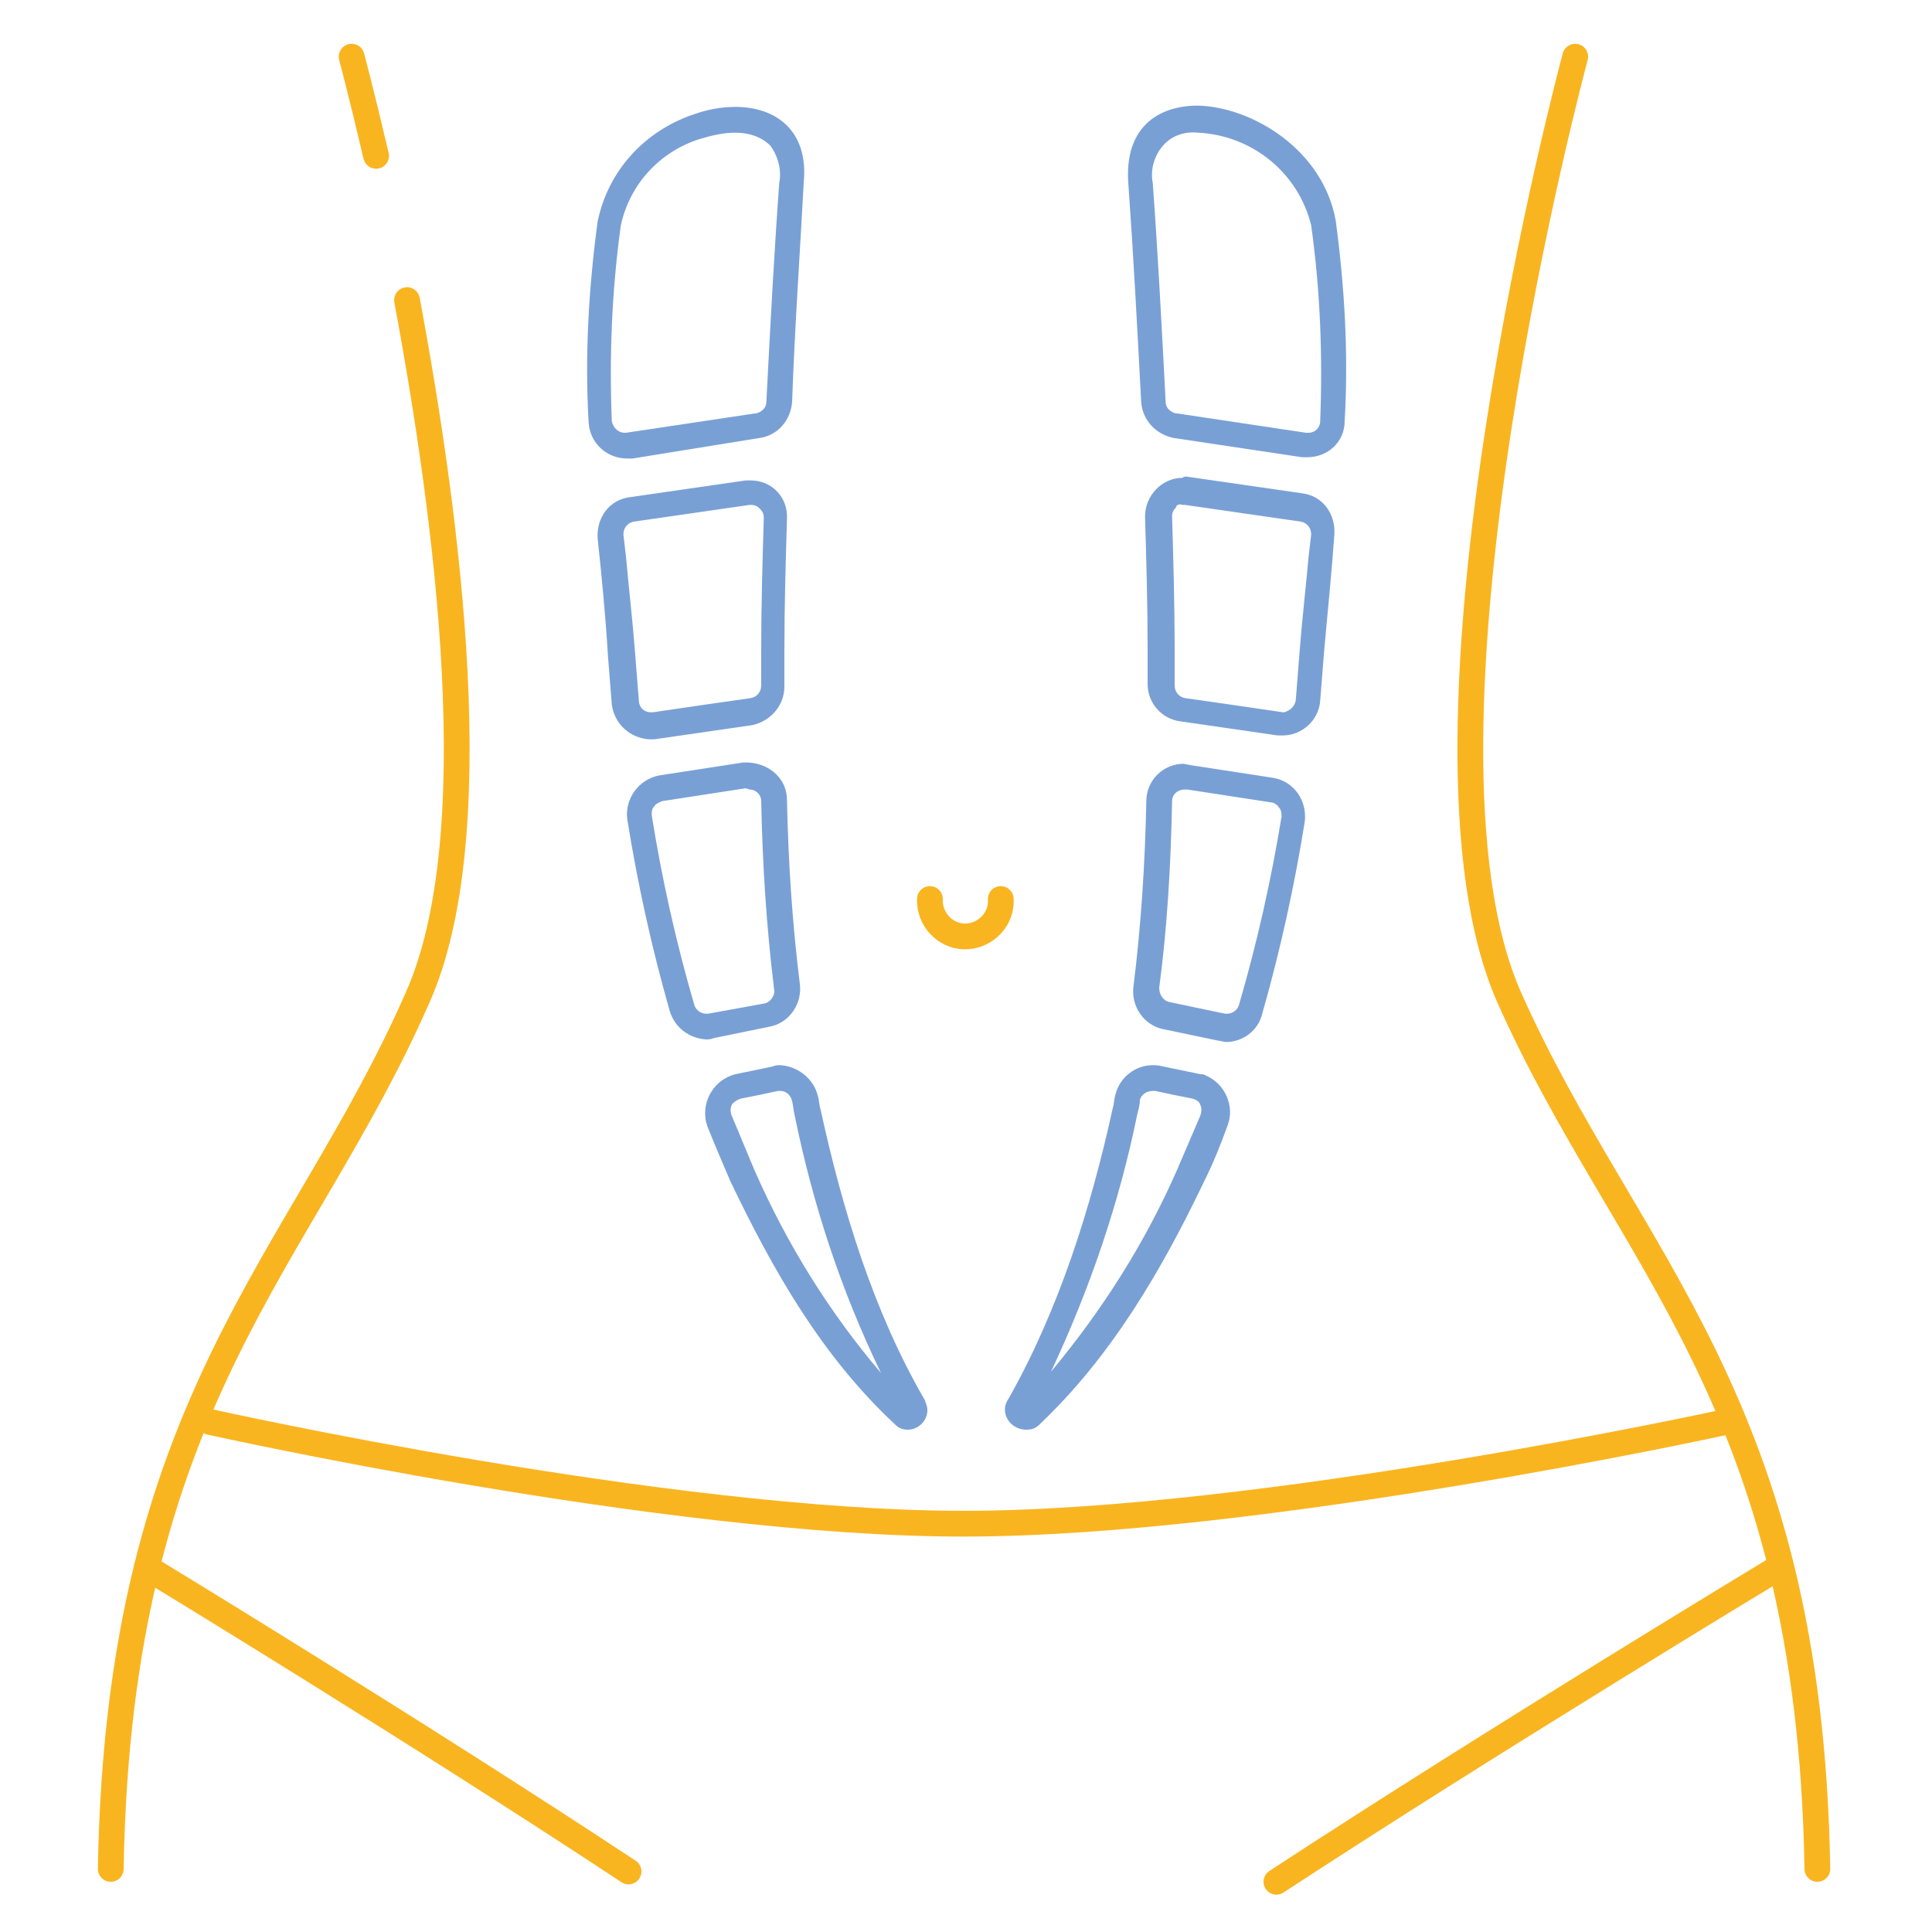
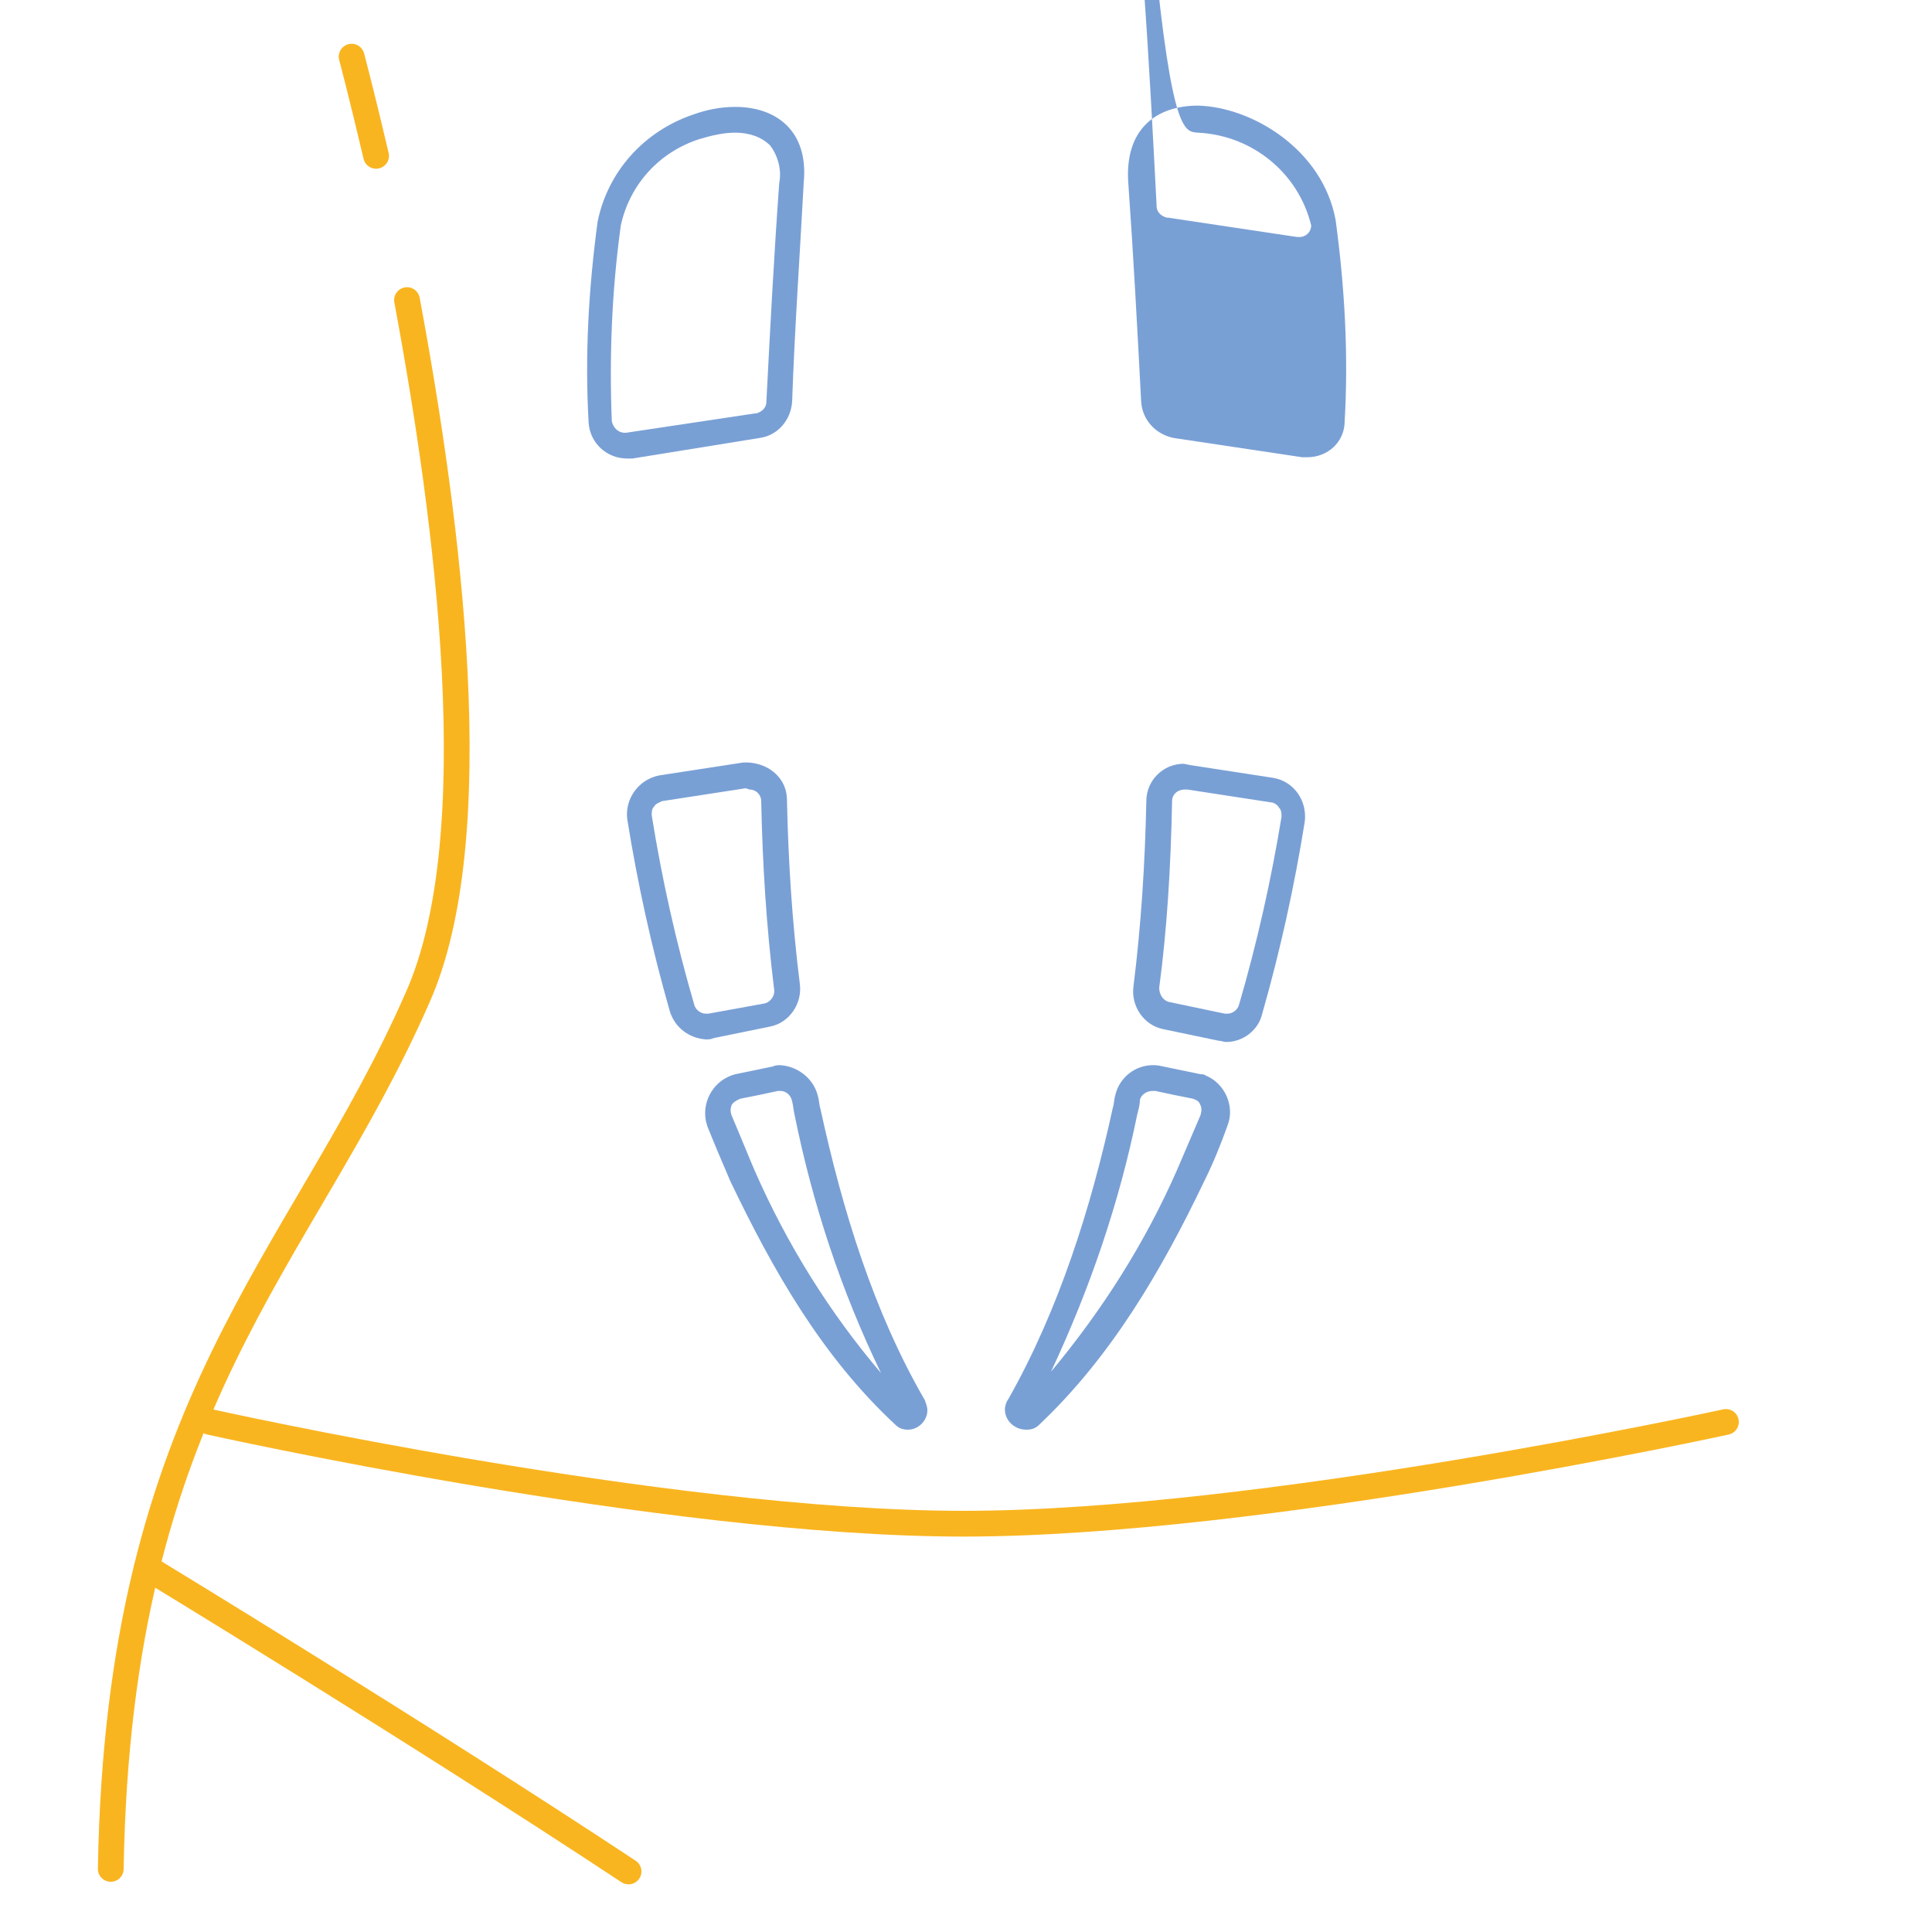
<svg xmlns="http://www.w3.org/2000/svg" version="1.1" id="Layer_1" x="0px" y="0px" viewBox="0 0 150 150" style="enable-background:new 0 0 150 150;" xml:space="preserve">
  <style type="text/css">
	.st0{fill:none;stroke:#F9B520;stroke-width:2;stroke-linecap:round;stroke-linejoin:round;}
	.st1{fill:#79A0D5;}
</style>
-   <path class="st0" d="M138.1,121.7c0,0-22.2,13.4-39,24.4" />
  <path class="st0" d="M11.4,121.7c0,0,20.9,12.7,37.4,23.6" />
  <path class="st0" d="M16.3,110.4c0,0,35.4,7.9,58.5,7.9s59.2-7.9,59.2-7.9" />
-   <path class="st0" d="M122.3,4.4c0,0-14.2,52.7-5.1,73.1s23.3,31.2,23.9,67.6" />
-   <path class="st0" d="M77.7,69.8c0.1,1.5-1.1,2.8-2.6,2.9s-2.8-1.1-2.9-2.6c0-0.1,0-0.2,0-0.3" />
  <path class="st0" d="M31.6,23.3C34.8,40.5,38,65,32.4,77.5C23.4,98,9.2,108.7,8.6,145.1" />
  <path class="st0" d="M27.3,4.4c0,0,0.8,3,1.9,7.7" />
  <path class="st1" d="M57.1,10.3L57.1,10.3c1,0,2,0.3,2.7,1c0.6,0.8,0.9,1.9,0.7,2.9c-0.4,5.5-0.7,11.2-1,17c0,0.5-0.4,0.8-0.8,0.9  h-0.1l-10,1.5h-0.1c-0.5,0-0.9-0.4-1-0.9c-0.2-5.1,0-10.1,0.7-15.2c0.7-3.2,3-5.7,6.1-6.7C55.3,10.5,56.2,10.3,57.1,10.3 M57.1,8.3  c-1.1,0-2.2,0.2-3.3,0.6c-3.8,1.3-6.6,4.4-7.4,8.3c-0.7,5.2-1,10.4-0.7,15.6c0.1,1.6,1.4,2.8,3,2.8c0.1,0,0.3,0,0.4,0L59,34  c1.4-0.2,2.4-1.4,2.5-2.8c0.2-5.7,0.6-11.4,0.9-17C62.8,10.1,60.2,8.3,57.1,8.3L57.1,8.3z" />
-   <path class="st1" d="M58.3,39.2c0.3,0,0.5,0.1,0.7,0.3c0.2,0.2,0.3,0.4,0.3,0.7c-0.1,3.4-0.2,6.8-0.2,10.1c0,1,0,2,0,2.9  c0,0.5-0.3,0.9-0.8,1l-3.5,0.5l-4.1,0.6h-0.2c-0.5,0-0.9-0.4-0.9-0.9c-0.1-1.2-0.2-2.5-0.3-3.8c-0.2-2.6-0.5-5.1-0.7-7.4l-0.2-1.7  c0-0.5,0.3-0.9,0.8-1l9-1.3L58.3,39.2 M58.3,37.3h-0.4l-9,1.3c-1.6,0.2-2.6,1.6-2.5,3.2c0.3,2.8,0.6,5.8,0.8,9.1  c0.1,1.3,0.2,2.5,0.3,3.8c0.2,1.5,1.4,2.6,2.9,2.7c0.1,0,0.3,0,0.4,0l7.6-1.1c1.4-0.3,2.5-1.5,2.5-3c0-1,0-1.9,0-2.9  c0-3.3,0.1-6.7,0.2-10.1C61.2,38.6,59.9,37.3,58.3,37.3L58.3,37.3z" />
  <path class="st1" d="M58.2,61.3c0.5,0,0.9,0.4,0.9,0.9c0.1,4.9,0.4,9.7,1,14.6c0.1,0.5-0.3,1-0.7,1.1L55,78.7h-0.2  c-0.4,0-0.8-0.3-0.9-0.7c-1.4-4.8-2.5-9.7-3.3-14.7c0-0.3,0-0.5,0.2-0.7c0.1-0.2,0.4-0.3,0.6-0.4l6.5-1L58.2,61.3 M58.1,59.2  c-0.1,0-0.3,0-0.4,0l-6.5,1c-1.6,0.3-2.7,1.8-2.5,3.4c0.8,5,1.9,10,3.3,14.9c0.4,1.3,1.5,2.1,2.8,2.2c0.2,0,0.4,0,0.6-0.1l4.4-0.9  c1.5-0.3,2.5-1.8,2.3-3.3c-0.6-4.8-0.9-9.6-1-14.3C61.1,60.5,59.8,59.3,58.1,59.2L58.1,59.2z" />
  <path class="st1" d="M60.6,84.7c0.4,0,0.8,0.3,0.9,0.8c0.1,0.4,0.1,0.7,0.2,1.1c1.4,6.9,3.6,13.6,6.7,20c-4-4.7-7.3-10-9.8-15.7  c-0.6-1.4-1.2-2.9-1.8-4.3c-0.1-0.3-0.1-0.5,0-0.8c0.1-0.2,0.4-0.4,0.7-0.5L59,85l1.4-0.3C60.5,84.7,60.6,84.7,60.6,84.7 M60.6,82.7  c-0.2,0-0.4,0-0.6,0.1l-2.9,0.6c-1.6,0.4-2.6,2-2.3,3.6c0,0.1,0.1,0.3,0.1,0.4c0.6,1.5,1.2,2.9,1.8,4.3c3.3,6.9,7.1,13.6,12.8,18.9  c0.3,0.3,0.6,0.4,1,0.4c0.8,0,1.5-0.7,1.5-1.5c0-0.3-0.1-0.5-0.2-0.8c-4-6.9-6.4-14.8-8.1-22.6c-0.1-0.3-0.1-0.7-0.2-1  C63.2,83.8,62,82.8,60.6,82.7L60.6,82.7z" />
-   <path class="st1" d="M93,10.3c4.2,0.2,7.8,3.1,8.8,7.2c0.7,5,0.9,10.1,0.7,15.2c0,0.5-0.4,0.9-0.9,0.9h-0.2l-10-1.5h-0.1  c-0.4-0.1-0.8-0.4-0.8-0.9c-0.3-5.8-0.6-11.5-1-17c-0.2-1,0.1-2.1,0.8-2.9C91,10.5,92,10.2,93,10.3 M93,8.2c-3.2,0-5.7,1.8-5.4,6  c0.4,5.6,0.7,11.3,1,17c0.1,1.4,1.1,2.5,2.5,2.8l10,1.5c0.1,0,0.3,0,0.4,0c1.6,0,2.9-1.2,2.9-2.8c0.3-5.2,0-10.4-0.7-15.6  C102.7,11.6,97.2,8.3,93,8.2L93,8.2z" />
-   <path class="st1" d="M91.8,39.2h0.2l9,1.3c0.5,0.1,0.8,0.5,0.8,1l-0.2,1.7c-0.2,2.3-0.5,4.8-0.7,7.4c-0.1,1.3-0.2,2.6-0.3,3.8  c-0.1,0.5-0.5,0.8-0.9,0.9h-0.1l-4.1-0.6l-3.5-0.5c-0.5-0.1-0.8-0.5-0.8-1c0-1,0-1.9,0-2.9c0-3.3-0.1-6.8-0.2-10.2  c0-0.3,0.1-0.5,0.3-0.7C91.3,39.2,91.6,39.1,91.8,39.2 M91.8,37.1c-1.6,0-2.9,1.4-2.9,3c0.1,3.4,0.2,6.8,0.2,10.1c0,1,0,1.9,0,2.9  c0,1.5,1.1,2.7,2.5,2.9l7.6,1.1c0.1,0,0.3,0,0.4,0c1.5,0,2.8-1.2,2.9-2.7c0.1-1.3,0.2-2.5,0.3-3.8c0.3-3.3,0.6-6.3,0.8-9.1  c0.1-1.6-0.9-3-2.5-3.2l-9-1.3C92.1,37,91.9,37,91.8,37.1L91.8,37.1z" />
+   <path class="st1" d="M93,10.3c4.2,0.2,7.8,3.1,8.8,7.2c0,0.5-0.4,0.9-0.9,0.9h-0.2l-10-1.5h-0.1  c-0.4-0.1-0.8-0.4-0.8-0.9c-0.3-5.8-0.6-11.5-1-17c-0.2-1,0.1-2.1,0.8-2.9C91,10.5,92,10.2,93,10.3 M93,8.2c-3.2,0-5.7,1.8-5.4,6  c0.4,5.6,0.7,11.3,1,17c0.1,1.4,1.1,2.5,2.5,2.8l10,1.5c0.1,0,0.3,0,0.4,0c1.6,0,2.9-1.2,2.9-2.8c0.3-5.2,0-10.4-0.7-15.6  C102.7,11.6,97.2,8.3,93,8.2L93,8.2z" />
  <path class="st1" d="M92,61.3h0.2l6.5,1c0.2,0,0.5,0.2,0.6,0.4c0.2,0.2,0.2,0.5,0.2,0.7c-0.8,4.9-1.9,9.8-3.3,14.6  c-0.1,0.4-0.5,0.7-0.9,0.7h-0.2l-4.3-0.9c-0.5-0.1-0.8-0.6-0.8-1.1c0.6-4.5,0.9-9.3,1-14.5C91,61.7,91.4,61.3,92,61.3 M91.9,59.3  c-1.6,0-2.9,1.3-2.9,2.9c-0.1,4.8-0.4,9.6-1,14.4c-0.2,1.5,0.8,3,2.3,3.3l4.3,0.9c0.2,0,0.4,0.1,0.6,0.1c1.3,0,2.5-0.9,2.8-2.2  c1.4-4.9,2.5-9.9,3.3-14.9c0.2-1.6-0.8-3.1-2.4-3.4l-6.5-1L91.9,59.3L91.9,59.3z" />
  <path class="st1" d="M89.5,84.7c0.1,0,0.1,0,0.2,0l1.4,0.3l1.5,0.3c0.3,0.1,0.5,0.2,0.6,0.5c0.1,0.2,0.1,0.5,0,0.8  c-0.6,1.4-1.2,2.8-1.8,4.2c-2.5,5.7-5.8,10.9-9.8,15.7c3-6.4,5.3-13.1,6.7-20c0.1-0.4,0.2-0.7,0.2-1.1C88.6,85,89,84.7,89.5,84.7   M89.5,82.7c-1.4,0-2.6,1-2.9,2.3c-0.1,0.3-0.1,0.7-0.2,1c-1.7,7.8-4.2,15.7-8.1,22.6c-0.5,0.7-0.3,1.6,0.4,2.1  c0.3,0.2,0.6,0.3,1,0.3c0.4,0,0.7-0.1,1-0.4c5.6-5.3,9.5-12,12.8-18.9c0.7-1.4,1.3-2.9,1.8-4.3c0.6-1.5-0.2-3.3-1.7-3.9  c-0.1-0.1-0.3-0.1-0.4-0.1l-2.9-0.6C89.9,82.7,89.7,82.7,89.5,82.7L89.5,82.7z" />
</svg>